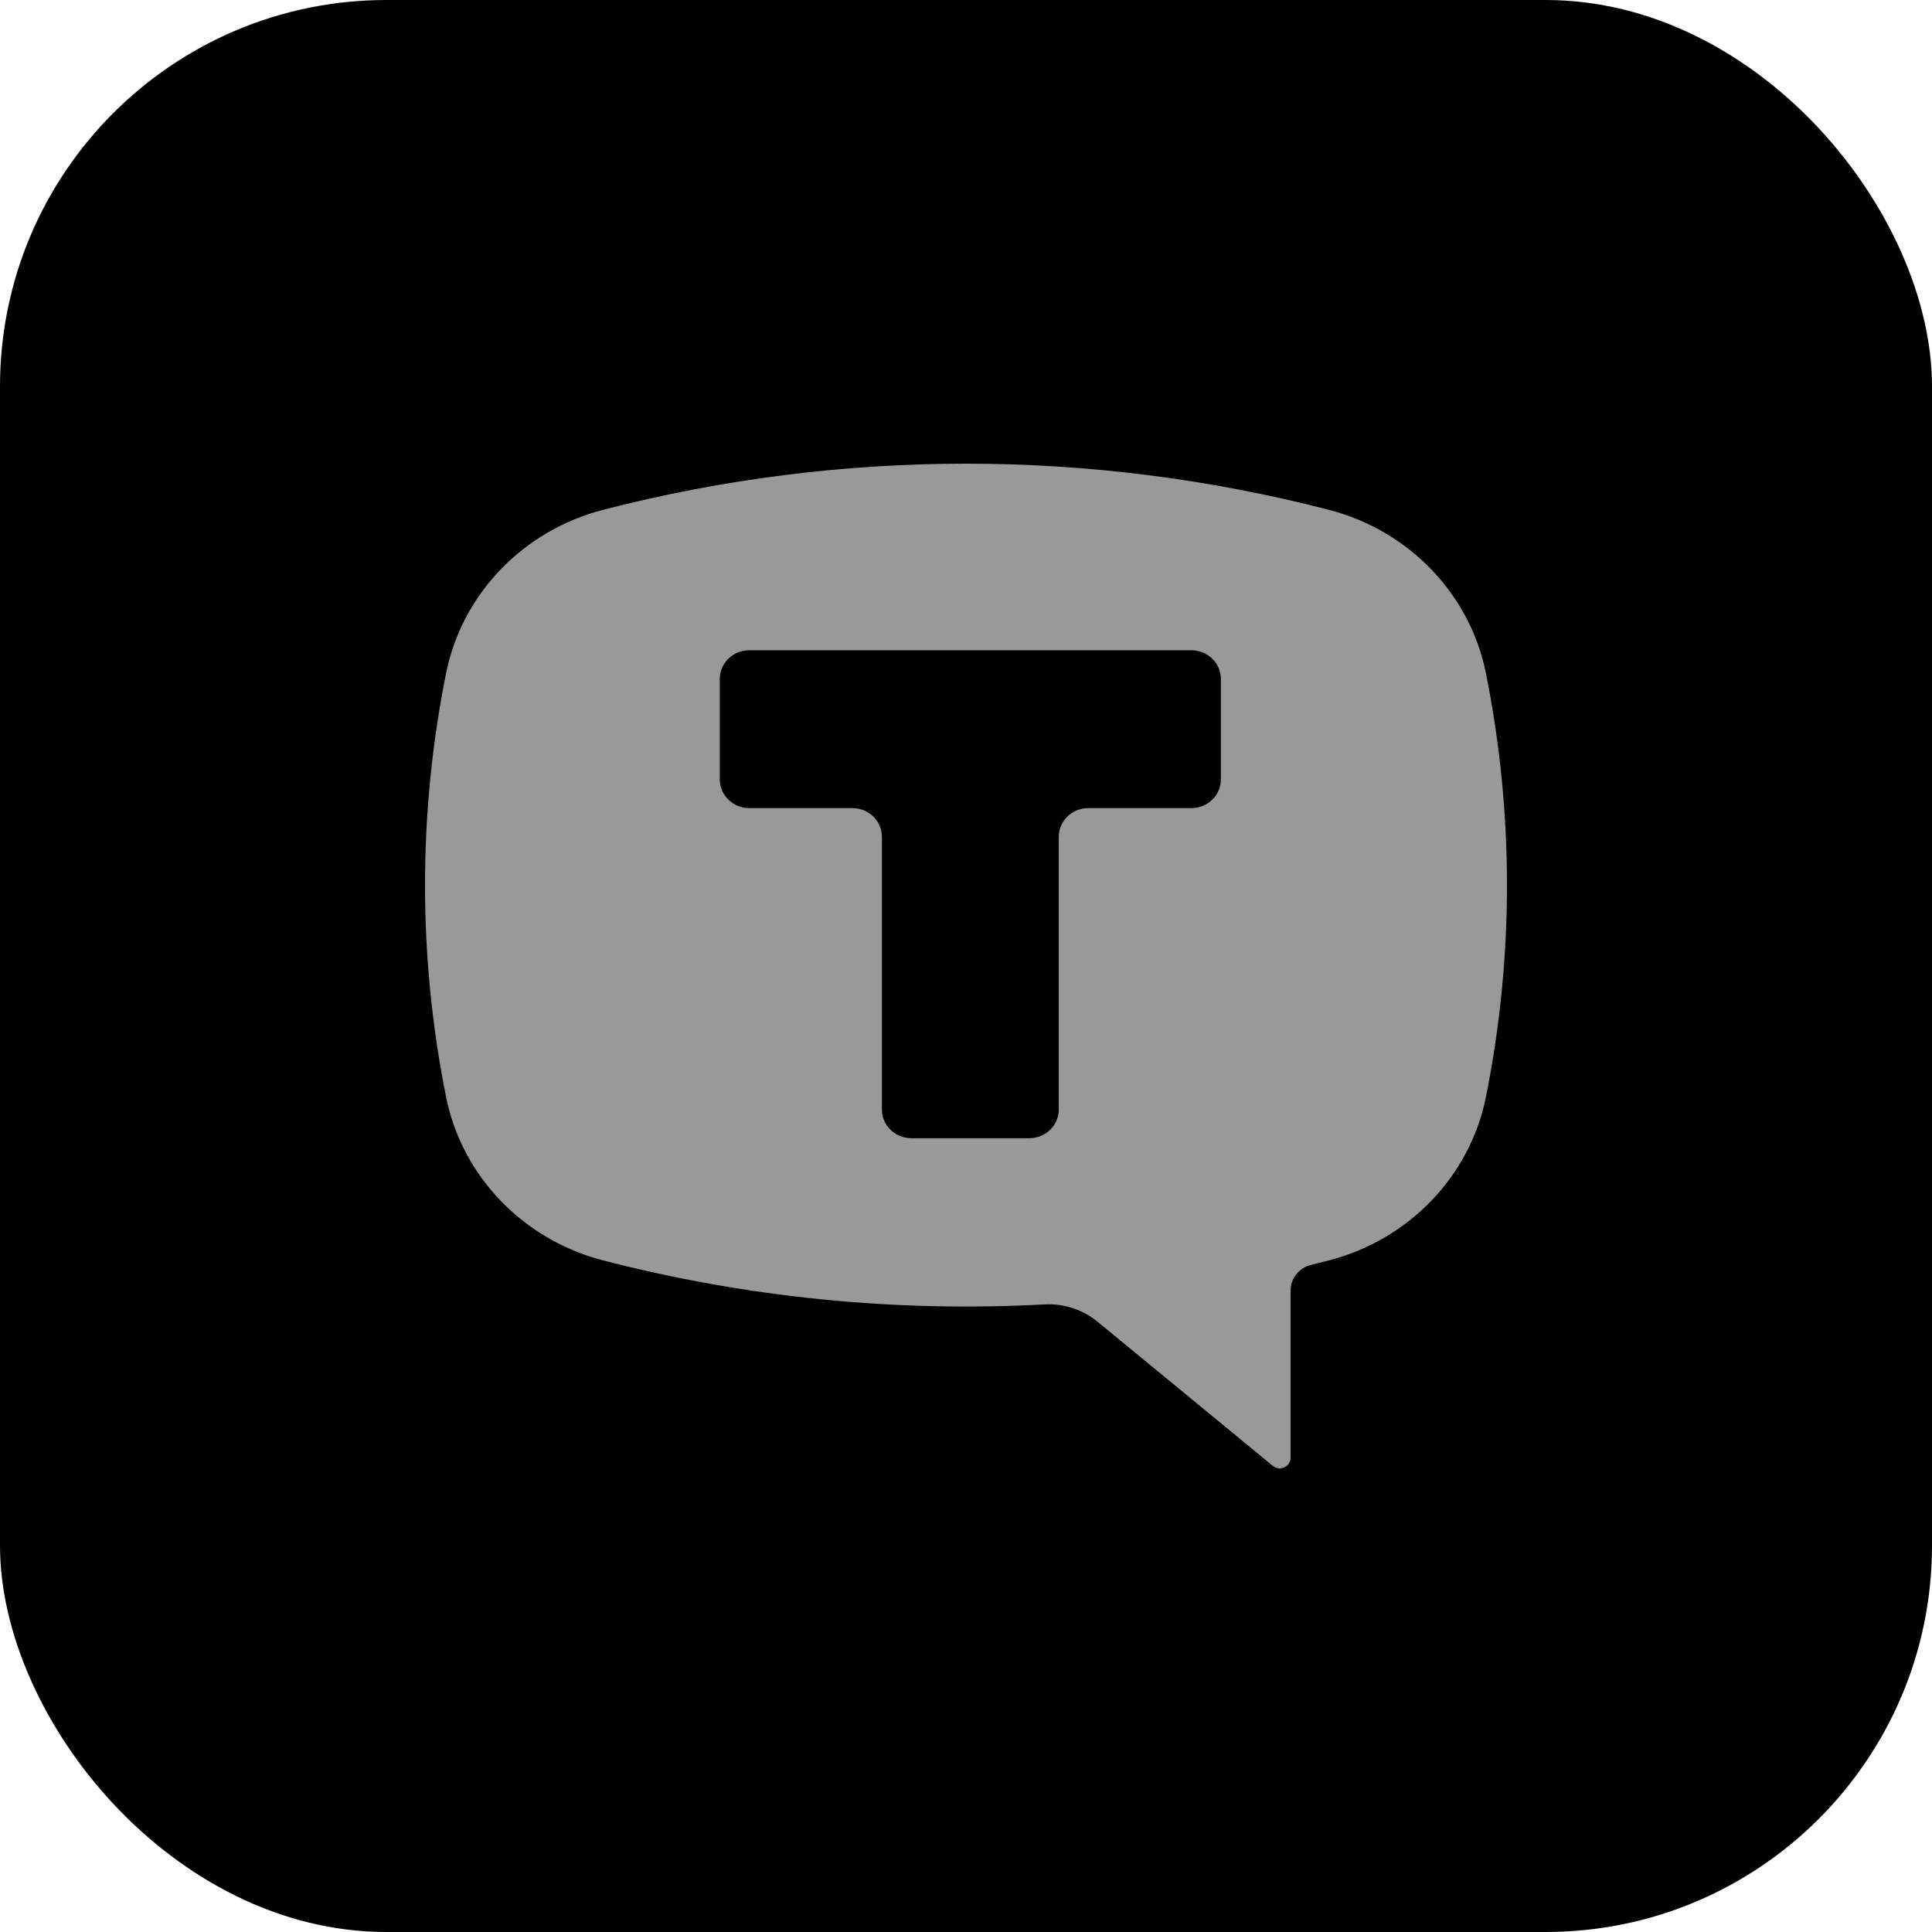
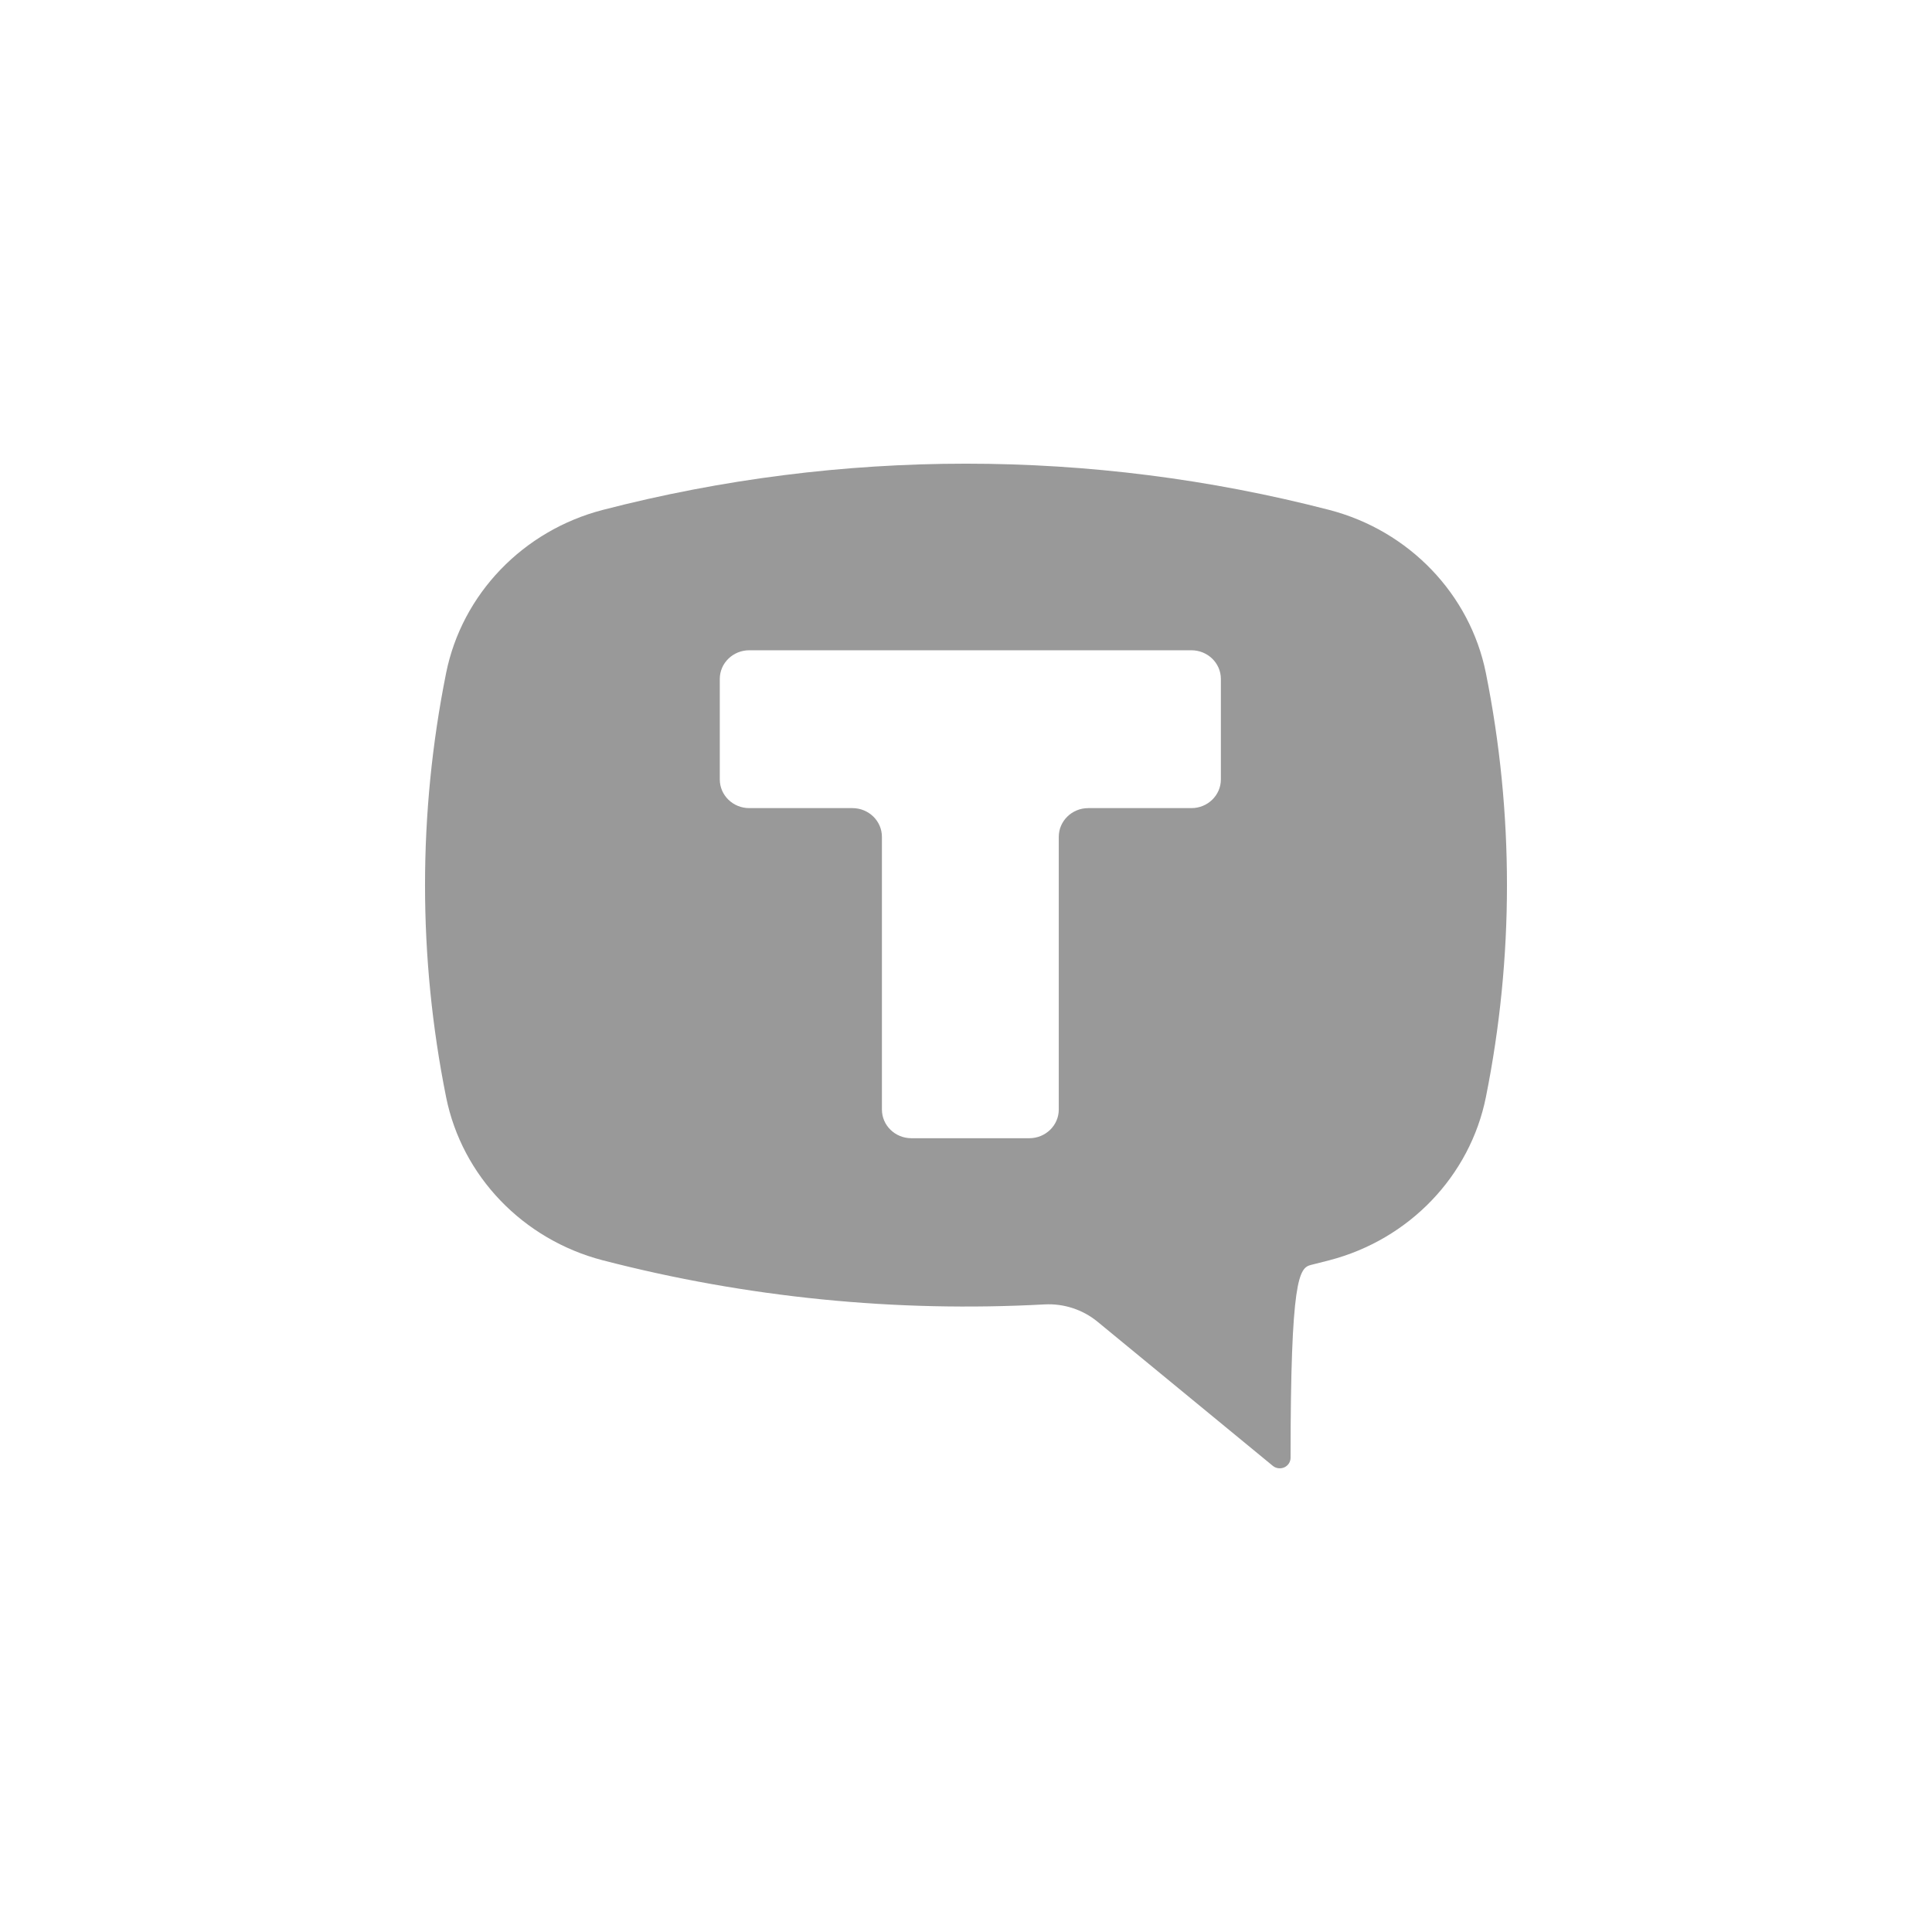
<svg xmlns="http://www.w3.org/2000/svg" width="50" height="50" viewBox="0 0 50 50" fill="none">
-   <rect width="50" height="50" rx="10" fill="black" />
-   <path fill-rule="evenodd" clip-rule="evenodd" d="M34.398 13.196C28.24 11.601 21.76 11.601 15.602 13.196C13.534 13.732 11.956 15.376 11.545 17.42C10.818 21.043 10.818 24.77 11.545 28.393C11.956 30.437 13.534 32.081 15.602 32.617C19.326 33.582 23.183 33.967 27.031 33.758C27.53 33.731 28.022 33.892 28.404 34.206L32.94 37.936C33.023 38.004 33.139 38.019 33.238 37.975C33.337 37.93 33.4 37.833 33.4 37.727V33.397C33.4 33.085 33.619 32.811 33.929 32.736C34.086 32.697 34.242 32.658 34.398 32.617C36.466 32.081 38.044 30.437 38.455 28.393C39.182 24.77 39.182 21.043 38.455 17.42C38.044 15.376 36.465 13.732 34.398 13.196ZM30.833 16.829C31.255 16.829 31.596 17.161 31.596 17.571V20.171C31.596 20.582 31.255 20.914 30.833 20.914H28.163C27.742 20.914 27.401 21.247 27.401 21.657V28.714C27.401 29.125 27.059 29.457 26.638 29.457H23.587C23.165 29.457 22.824 29.125 22.824 28.714V21.657C22.824 21.247 22.482 20.914 22.061 20.914H19.391C18.97 20.914 18.628 20.582 18.628 20.171V17.571C18.628 17.161 18.97 16.829 19.391 16.829H30.833Z" fill="#999999" />
+   <path fill-rule="evenodd" clip-rule="evenodd" d="M34.398 13.196C28.24 11.601 21.76 11.601 15.602 13.196C13.534 13.732 11.956 15.376 11.545 17.42C10.818 21.043 10.818 24.77 11.545 28.393C11.956 30.437 13.534 32.081 15.602 32.617C19.326 33.582 23.183 33.967 27.031 33.758C27.53 33.731 28.022 33.892 28.404 34.206L32.94 37.936C33.023 38.004 33.139 38.019 33.238 37.975C33.337 37.93 33.4 37.833 33.4 37.727C33.4 33.085 33.619 32.811 33.929 32.736C34.086 32.697 34.242 32.658 34.398 32.617C36.466 32.081 38.044 30.437 38.455 28.393C39.182 24.77 39.182 21.043 38.455 17.42C38.044 15.376 36.465 13.732 34.398 13.196ZM30.833 16.829C31.255 16.829 31.596 17.161 31.596 17.571V20.171C31.596 20.582 31.255 20.914 30.833 20.914H28.163C27.742 20.914 27.401 21.247 27.401 21.657V28.714C27.401 29.125 27.059 29.457 26.638 29.457H23.587C23.165 29.457 22.824 29.125 22.824 28.714V21.657C22.824 21.247 22.482 20.914 22.061 20.914H19.391C18.97 20.914 18.628 20.582 18.628 20.171V17.571C18.628 17.161 18.97 16.829 19.391 16.829H30.833Z" fill="#999999" />
</svg>